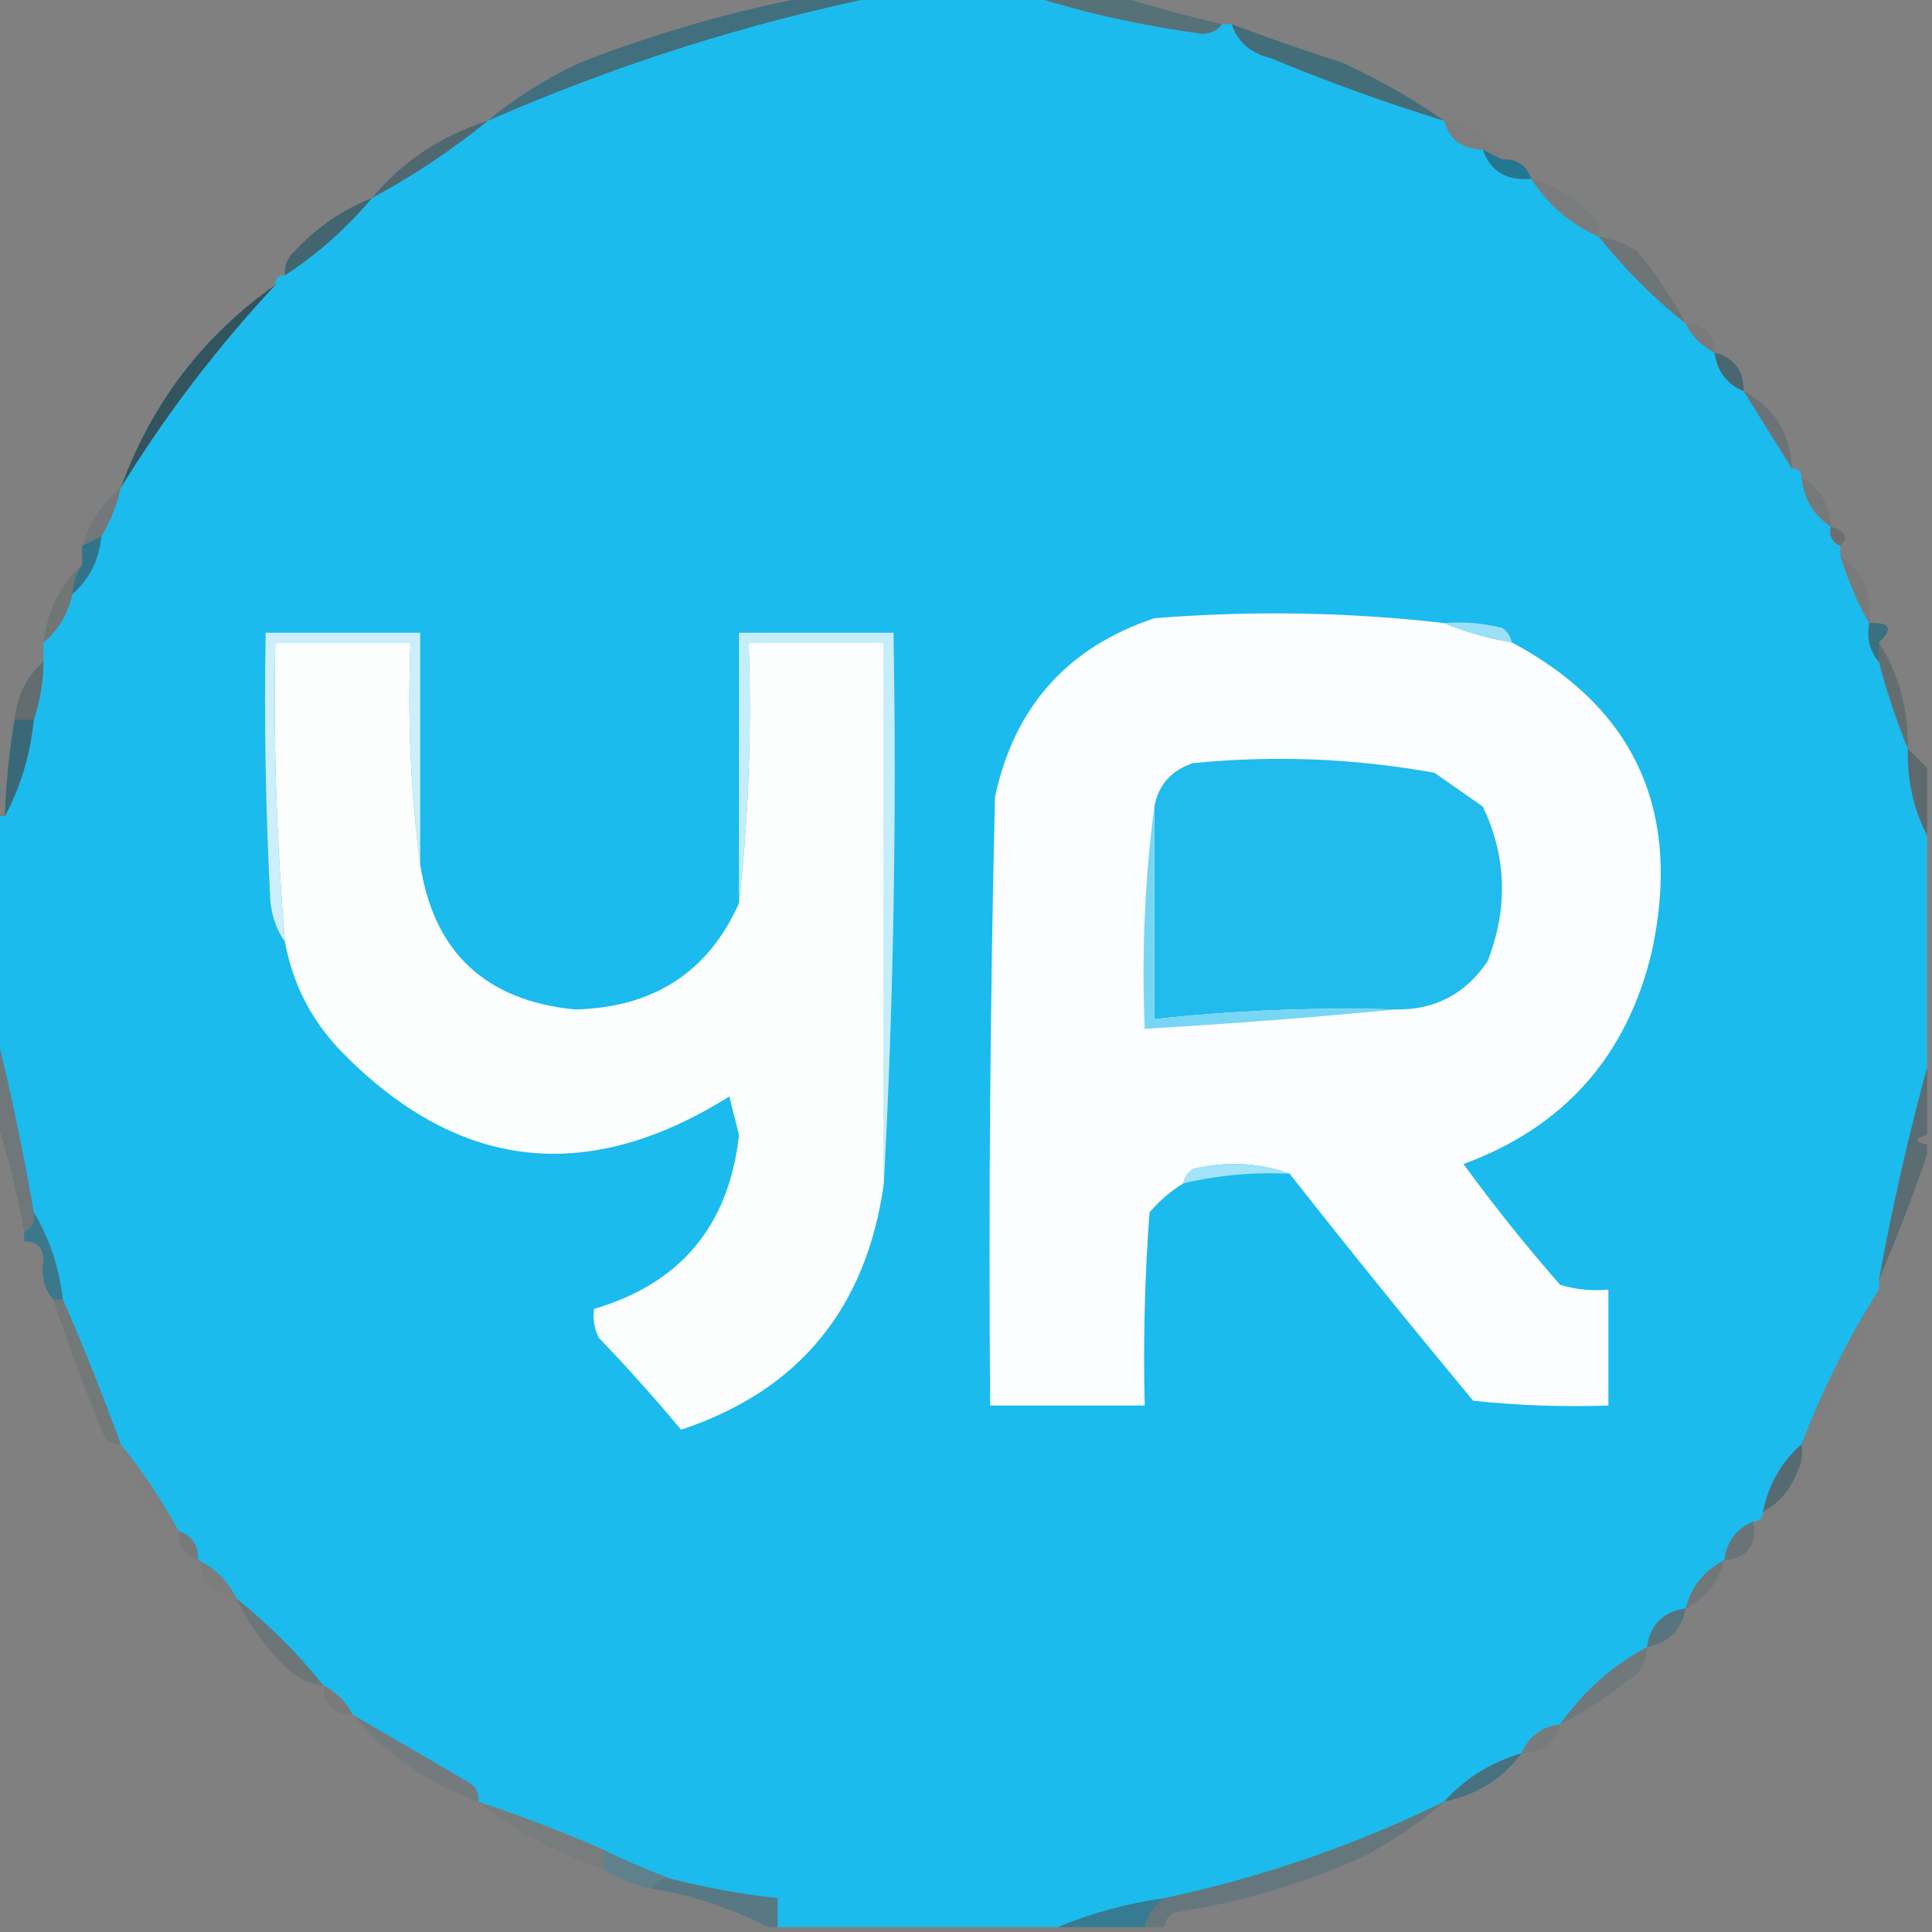
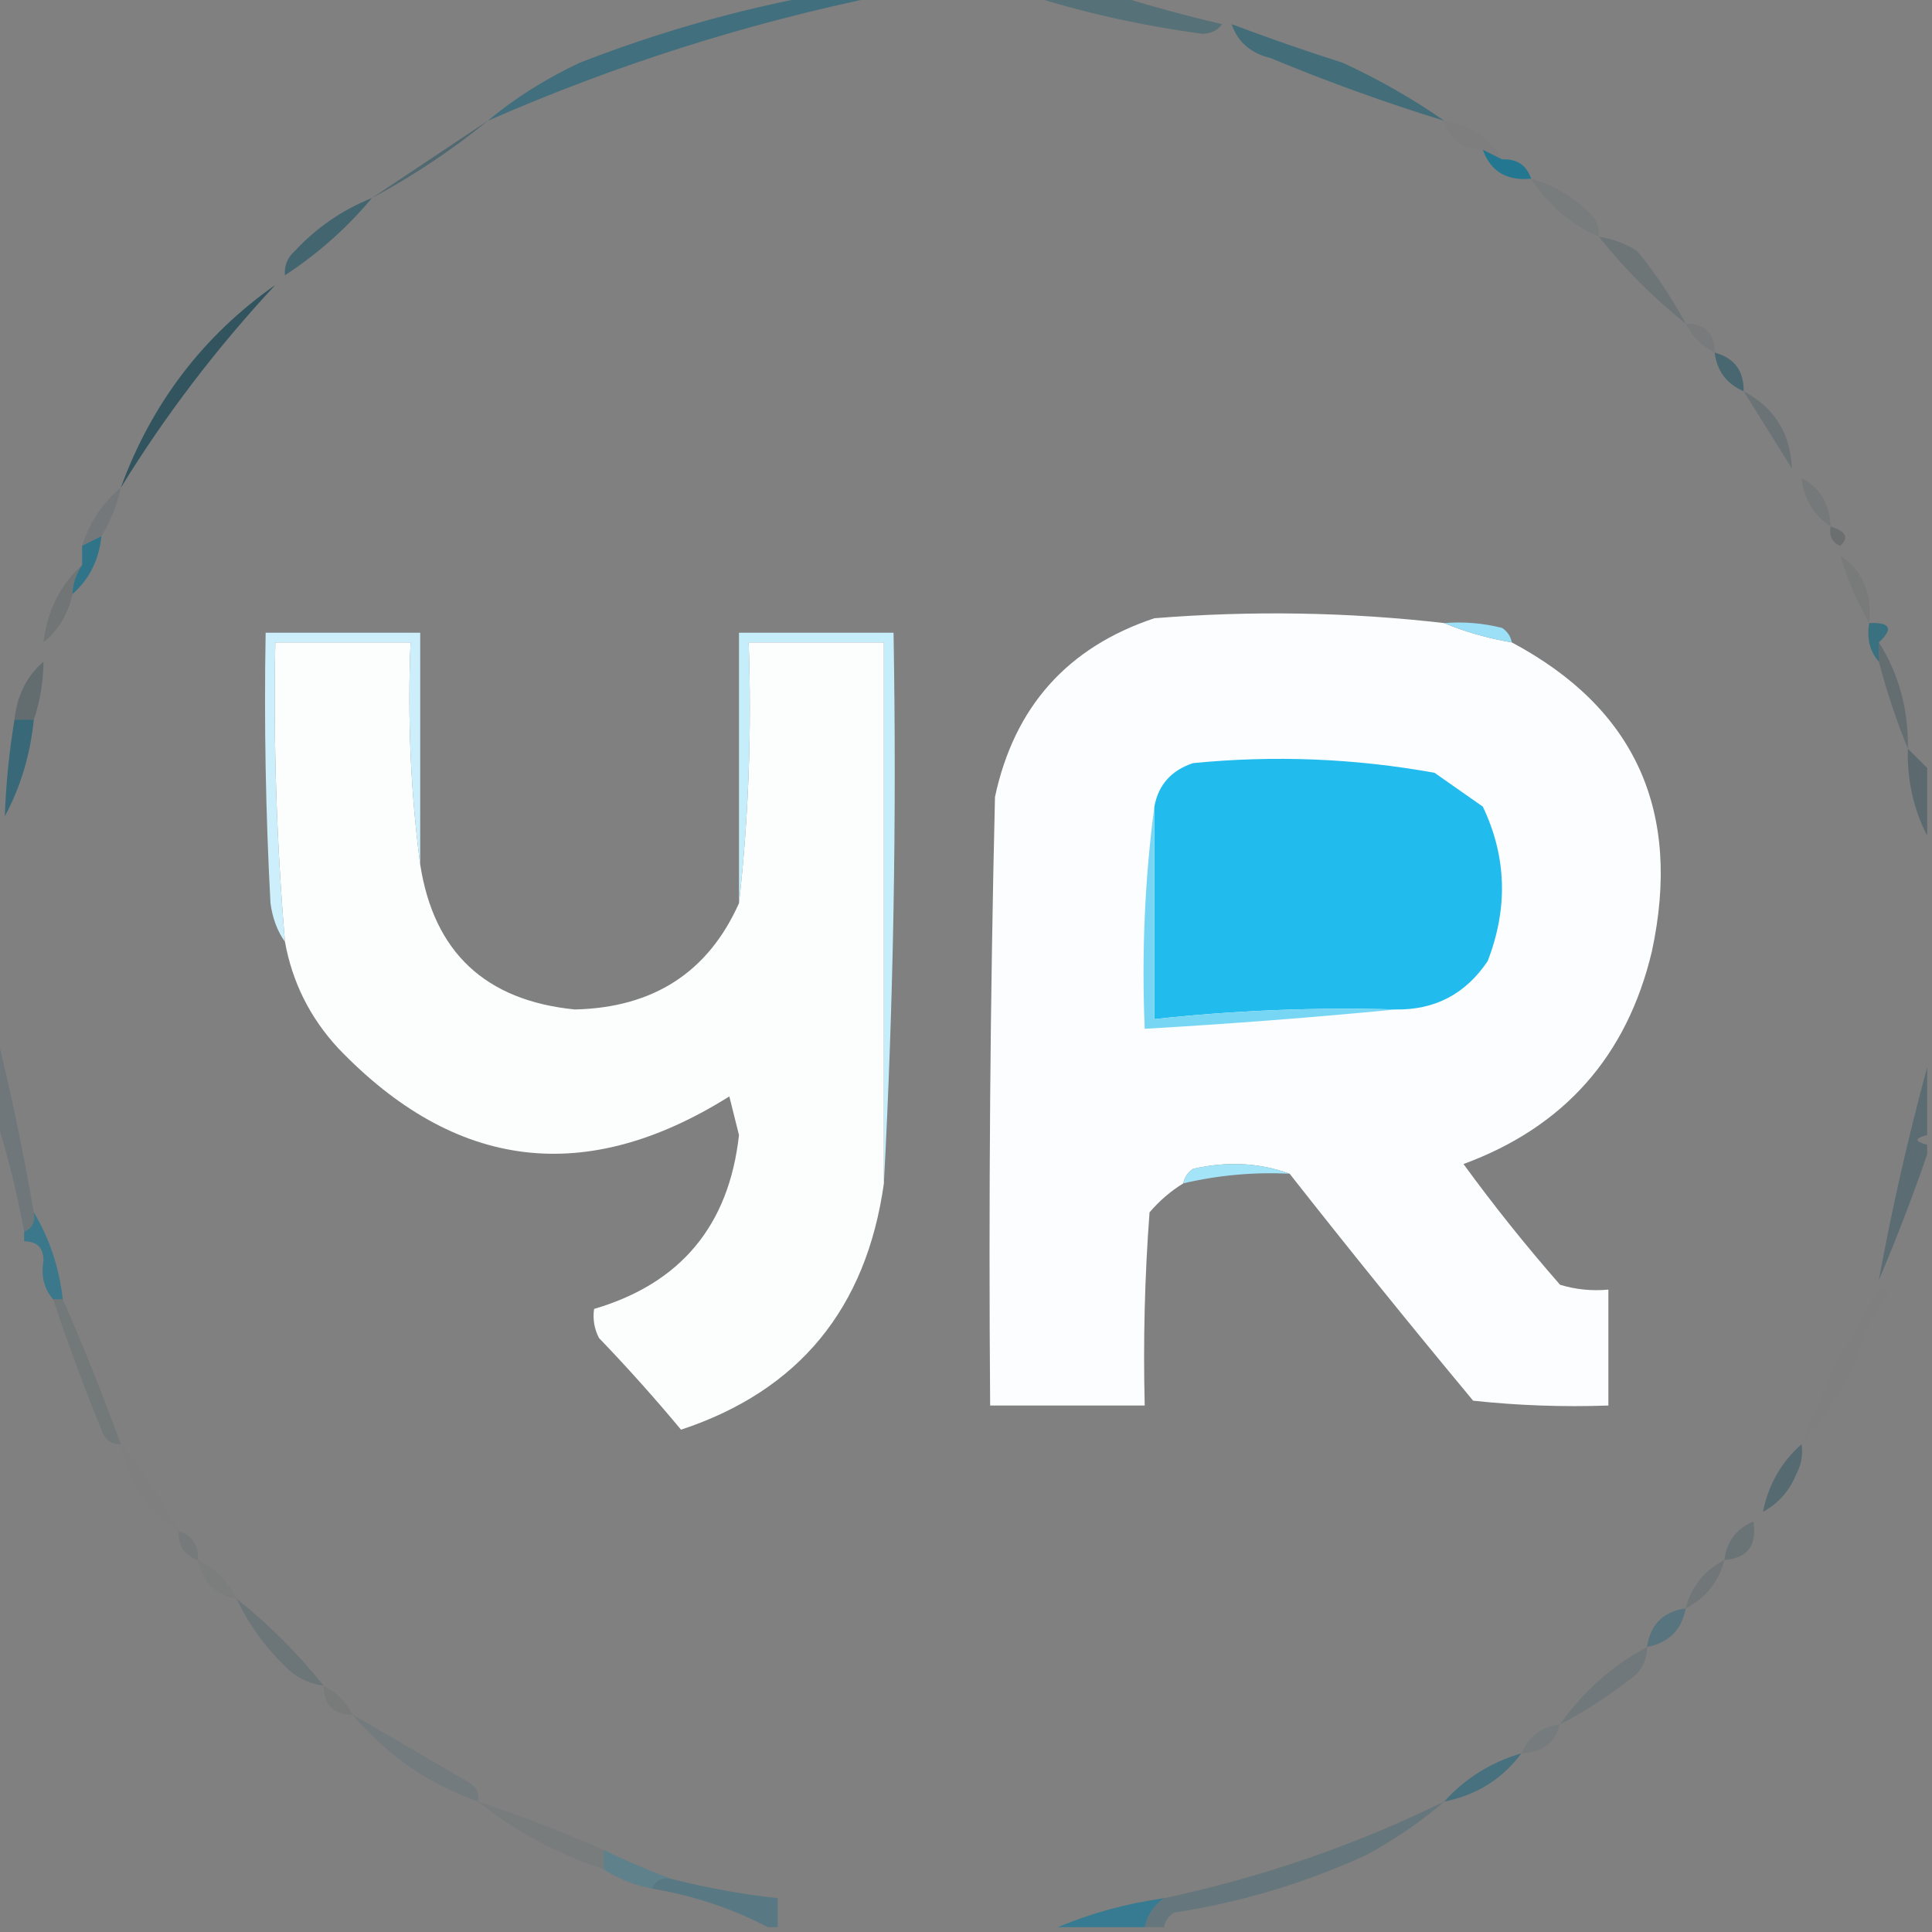
<svg xmlns="http://www.w3.org/2000/svg" version="1.1" width="200px" height="200px" style="shape-rendering:geometricPrecision; text-rendering:geometricPrecision; image-rendering:optimizeQuality; fill-rule:evenodd; clip-rule:evenodd">
  <rect width="100%" height="100%" fill="#808080" stroke="none" />
  <g>
-     <path style="opacity:1" fill="#1bbbed" d="M 91.5,-0.5 C 96.5,-0.5 101.5,-0.5 106.5,-0.5C 112.24,1.331 118.24,2.664 124.5,3.5C 125.416,3.457 126.083,3.124 126.5,2.5C 126.833,2.5 127.167,2.5 127.5,2.5C 128.122,4.335 129.456,5.502 131.5,6C 137.413,8.459 143.413,10.626 149.5,12.5C 150.035,14.446 151.368,15.446 153.5,15.5C 154.3,17.741 155.966,18.741 158.5,18.5C 160.234,21.2 162.568,23.2 165.5,24.5C 168.194,27.86 171.194,30.86 174.5,33.5C 175.167,34.833 176.167,35.833 177.5,36.5C 177.738,38.404 178.738,39.738 180.5,40.5C 182.17,43.175 183.836,45.841 185.5,48.5C 186.167,48.5 186.5,48.833 186.5,49.5C 186.75,51.674 187.75,53.341 189.5,54.5C 189.328,55.492 189.662,56.158 190.5,56.5C 190.5,56.833 190.5,57.167 190.5,57.5C 191.264,60.018 192.264,62.351 193.5,64.5C 193.232,66.099 193.566,67.432 194.5,68.5C 195.331,71.659 196.331,74.659 197.5,77.5C 197.42,80.781 198.087,83.781 199.5,86.5C 199.5,94.5 199.5,102.5 199.5,110.5C 197.549,117.649 195.882,124.983 194.5,132.5C 194.5,132.833 194.5,133.167 194.5,133.5C 191.323,138.52 188.657,143.854 186.5,149.5C 184.412,151.336 183.079,153.669 182.5,156.5C 182.5,157.167 182.167,157.5 181.5,157.5C 179.738,158.262 178.738,159.596 178.5,161.5C 176.413,162.585 175.08,164.251 174.5,166.5C 172.167,166.833 170.833,168.167 170.5,170.5C 166.9,172.43 163.9,175.097 161.5,178.5C 159.596,178.738 158.262,179.738 157.5,181.5C 154.329,182.436 151.662,184.103 149.5,186.5C 140.261,191.024 130.594,194.358 120.5,196.5C 116.603,197.055 112.937,198.055 109.5,199.5C 99.833,199.5 90.167,199.5 80.5,199.5C 80.5,198.5 80.5,197.5 80.5,196.5C 76.778,196.089 73.112,195.422 69.5,194.5C 67.188,193.659 64.855,192.659 62.5,191.5C 58.291,189.65 53.957,187.983 49.5,186.5C 49.631,185.624 49.297,184.957 48.5,184.5C 44.486,182.144 40.486,179.811 36.5,177.5C 35.833,176.167 34.833,175.167 33.5,174.5C 30.833,171.167 27.833,168.167 24.5,165.5C 23.598,163.659 22.264,162.326 20.5,161.5C 20.573,159.973 19.906,158.973 18.5,158.5C 16.718,155.245 14.718,152.245 12.5,149.5C 10.647,144.4 8.647,139.4 6.5,134.5C 6.117,131.189 5.117,128.189 3.5,125.5C 2.373,118.988 1.04,112.655 -0.5,106.5C -0.5,99.167 -0.5,91.833 -0.5,84.5C -0.167,84.5 0.167,84.5 0.5,84.5C 2.13,81.47 3.13,78.137 3.5,74.5C 4.15,72.565 4.483,70.565 4.5,68.5C 4.5,67.833 4.5,67.167 4.5,66.5C 6.047,65.232 7.047,63.565 7.5,61.5C 9.245,59.967 10.245,57.967 10.5,55.5C 11.441,53.95 12.107,52.284 12.5,50.5C 17.084,43.034 22.417,36.034 28.5,29.5C 28.5,28.833 28.833,28.5 29.5,28.5C 32.939,26.24 35.939,23.573 38.5,20.5C 42.795,18.192 46.795,15.526 50.5,12.5C 63.764,6.691 77.431,2.357 91.5,-0.5 Z" />
-   </g>
+     </g>
  <g>
    <path style="opacity:0.353" fill="#0d556d" d="M 106.5,-0.5 C 109.5,-0.5 112.5,-0.5 115.5,-0.5C 119.046,0.615 122.712,1.615 126.5,2.5C 126.083,3.124 125.416,3.457 124.5,3.5C 118.24,2.664 112.24,1.331 106.5,-0.5 Z" />
  </g>
  <g>
    <path style="opacity:0.549" fill="#0d617b" d="M 84.5,-0.5 C 86.833,-0.5 89.167,-0.5 91.5,-0.5C 77.431,2.357 63.764,6.691 50.5,12.5C 53.277,10.177 56.444,8.177 60,6.5C 68.046,3.365 76.213,1.032 84.5,-0.5 Z" />
  </g>
  <g>
    <path style="opacity:0.518" fill="#0c5c75" d="M 127.5,2.5 C 131.227,3.91 135.061,5.244 139,6.5C 142.762,8.234 146.262,10.234 149.5,12.5C 143.413,10.626 137.413,8.459 131.5,6C 129.456,5.502 128.122,4.335 127.5,2.5 Z" />
  </g>
  <g>
    <path style="opacity:0.012" fill="#094456" d="M 149.5,12.5 C 152.225,12.937 154.225,14.27 155.5,16.5C 154.833,16.167 154.167,15.833 153.5,15.5C 151.368,15.446 150.035,14.446 149.5,12.5 Z" />
  </g>
  <g>
-     <path style="opacity:0.404" fill="#0a4659" d="M 50.5,12.5 C 46.795,15.526 42.795,18.192 38.5,20.5C 41.636,16.724 45.636,14.057 50.5,12.5 Z" />
+     <path style="opacity:0.404" fill="#0a4659" d="M 50.5,12.5 C 46.795,15.526 42.795,18.192 38.5,20.5Z" />
  </g>
  <g>
    <path style="opacity:0.812" fill="#0f7595" d="M 153.5,15.5 C 154.167,15.833 154.833,16.167 155.5,16.5C 157.027,16.427 158.027,17.094 158.5,18.5C 155.966,18.741 154.3,17.741 153.5,15.5 Z" />
  </g>
  <g>
    <path style="opacity:0.059" fill="#0b4a5e" d="M 158.5,18.5 C 160.76,19.139 162.76,20.305 164.5,22C 165.252,22.671 165.586,23.504 165.5,24.5C 162.568,23.2 160.234,21.2 158.5,18.5 Z" />
  </g>
  <g>
    <path style="opacity:0.529" fill="#0c4e63" d="M 38.5,20.5 C 35.939,23.573 32.939,26.24 29.5,28.5C 29.414,27.504 29.748,26.671 30.5,26C 32.767,23.563 35.434,21.73 38.5,20.5 Z" />
  </g>
  <g>
    <path style="opacity:0.153" fill="#083d4d" d="M 165.5,24.5 C 166.922,24.709 168.255,25.209 169.5,26C 171.467,28.436 173.134,30.936 174.5,33.5C 171.194,30.86 168.194,27.86 165.5,24.5 Z" />
  </g>
  <g>
    <path style="opacity:0.682" fill="#0c3f50" d="M 28.5,29.5 C 22.417,36.034 17.084,43.034 12.5,50.5C 15.686,41.761 21.02,34.761 28.5,29.5 Z" />
  </g>
  <g>
    <path style="opacity:0.051" fill="#092630" d="M 174.5,33.5 C 176.5,33.5 177.5,34.5 177.5,36.5C 176.167,35.833 175.167,34.833 174.5,33.5 Z" />
  </g>
  <g>
    <path style="opacity:0.467" fill="#094b61" d="M 177.5,36.5 C 179.532,37.048 180.532,38.381 180.5,40.5C 178.738,39.738 177.738,38.404 177.5,36.5 Z" />
  </g>
  <g>
    <path style="opacity:0.169" fill="#083848" d="M 180.5,40.5 C 183.682,42.193 185.348,44.859 185.5,48.5C 183.836,45.841 182.17,43.175 180.5,40.5 Z" />
  </g>
  <g>
    <path style="opacity:0.078" fill="#0a2831" d="M 186.5,49.5 C 188.408,50.486 189.408,52.152 189.5,54.5C 187.75,53.341 186.75,51.674 186.5,49.5 Z" />
  </g>
  <g>
    <path style="opacity:0.096" fill="#083340" d="M 12.5,50.5 C 12.107,52.284 11.441,53.95 10.5,55.5C 9.833,55.833 9.167,56.167 8.5,56.5C 9.298,54.034 10.631,52.034 12.5,50.5 Z" />
  </g>
  <g>
    <path style="opacity:0.153" fill="#06171c" d="M 189.5,54.5 C 191.105,55.006 191.439,55.673 190.5,56.5C 189.662,56.158 189.328,55.492 189.5,54.5 Z" />
  </g>
  <g>
    <path style="opacity:0.055" fill="#0b2832" d="M 190.5,57.5 C 192.821,59.09 193.821,61.423 193.5,64.5C 192.264,62.351 191.264,60.018 190.5,57.5 Z" />
  </g>
  <g>
    <path style="opacity:0.702" fill="#0f708e" d="M 10.5,55.5 C 10.245,57.967 9.245,59.967 7.5,61.5C 7.557,60.391 7.89,59.391 8.5,58.5C 8.5,57.833 8.5,57.167 8.5,56.5C 9.167,56.167 9.833,55.833 10.5,55.5 Z" />
  </g>
  <g>
    <path style="opacity:0.118" fill="#07222b" d="M 8.5,58.5 C 7.89,59.391 7.557,60.391 7.5,61.5C 7.047,63.565 6.047,65.232 4.5,66.5C 4.912,63.197 6.245,60.531 8.5,58.5 Z" />
  </g>
  <g>
    <path style="opacity:1" fill="#fbfdfe" d="M 149.5,64.5 C 151.657,65.407 153.99,66.073 156.5,66.5C 169.292,73.32 174.126,83.987 171,98.5C 168.421,109.333 161.921,116.666 151.5,120.5C 154.643,124.811 157.977,128.978 161.5,133C 163.134,133.494 164.801,133.66 166.5,133.5C 166.5,137.5 166.5,141.5 166.5,145.5C 161.821,145.666 157.155,145.499 152.5,145C 146.038,137.228 139.705,129.394 133.5,121.5C 130.36,120.359 127.027,120.192 123.5,121C 122.944,121.383 122.611,121.883 122.5,122.5C 121.206,123.29 120.039,124.29 119,125.5C 118.5,132.158 118.334,138.825 118.5,145.5C 113.167,145.5 107.833,145.5 102.5,145.5C 102.333,124.497 102.5,103.497 103,82.5C 104.995,73.174 110.495,67.007 119.5,64C 129.577,63.193 139.577,63.36 149.5,64.5 Z" />
  </g>
  <g>
    <path style="opacity:1" fill="#9be0f7" d="M 149.5,64.5 C 151.527,64.338 153.527,64.504 155.5,65C 156.056,65.383 156.389,65.883 156.5,66.5C 153.99,66.073 151.657,65.407 149.5,64.5 Z" />
  </g>
  <g>
    <path style="opacity:1" fill="#fcfefe" d="M 43.5,89.5 C 44.913,98.577 50.246,103.577 59.5,104.5C 67.64,104.315 73.307,100.648 76.5,93.5C 77.493,84.682 77.827,75.682 77.5,66.5C 82.167,66.5 86.833,66.5 91.5,66.5C 91.5,85.167 91.5,103.833 91.5,122.5C 89.683,135.467 82.683,143.967 70.5,148C 67.784,144.739 64.951,141.572 62,138.5C 61.517,137.552 61.35,136.552 61.5,135.5C 70.463,132.865 75.463,126.865 76.5,117.5C 76.167,116.167 75.833,114.833 75.5,113.5C 60.63,122.831 47.13,121.165 35,108.5C 32.094,105.354 30.26,101.687 29.5,97.5C 28.629,87.194 28.296,76.861 28.5,66.5C 33.167,66.5 37.833,66.5 42.5,66.5C 42.175,74.352 42.508,82.018 43.5,89.5 Z" />
  </g>
  <g>
    <path style="opacity:0.612" fill="#0d6782" d="M 193.5,64.5 C 195.698,64.409 196.031,65.076 194.5,66.5C 194.5,67.167 194.5,67.833 194.5,68.5C 193.566,67.432 193.232,66.099 193.5,64.5 Z" />
  </g>
  <g>
    <path style="opacity:1" fill="#cceffb" d="M 43.5,89.5 C 42.508,82.018 42.175,74.352 42.5,66.5C 37.833,66.5 33.167,66.5 28.5,66.5C 28.296,76.861 28.629,87.194 29.5,97.5C 28.71,96.391 28.21,95.058 28,93.5C 27.5,84.173 27.334,74.839 27.5,65.5C 32.833,65.5 38.167,65.5 43.5,65.5C 43.5,73.5 43.5,81.5 43.5,89.5 Z" />
  </g>
  <g>
    <path style="opacity:0.224" fill="#07323f" d="M 194.5,66.5 C 196.568,69.763 197.568,73.43 197.5,77.5C 196.331,74.659 195.331,71.659 194.5,68.5C 194.5,67.833 194.5,67.167 194.5,66.5 Z" />
  </g>
  <g>
    <path style="opacity:0.235" fill="#062d3a" d="M 4.5,68.5 C 4.483,70.565 4.15,72.565 3.5,74.5C 2.833,74.5 2.167,74.5 1.5,74.5C 1.769,71.986 2.769,69.986 4.5,68.5 Z" />
  </g>
  <g>
    <path style="opacity:0.604" fill="#0b5a73" d="M 1.5,74.5 C 2.167,74.5 2.833,74.5 3.5,74.5C 3.13,78.137 2.13,81.47 0.5,84.5C 0.616,81.14 0.949,77.807 1.5,74.5 Z" />
  </g>
  <g>
    <path style="opacity:1" fill="#c5eefa" d="M 91.5,122.5 C 91.5,103.833 91.5,85.167 91.5,66.5C 86.833,66.5 82.167,66.5 77.5,66.5C 77.827,75.682 77.493,84.682 76.5,93.5C 76.5,84.167 76.5,74.833 76.5,65.5C 81.833,65.5 87.167,65.5 92.5,65.5C 92.83,84.674 92.497,103.674 91.5,122.5 Z" />
  </g>
  <g>
    <path style="opacity:1" fill="#21bbee" d="M 144.5,104.5 C 136.125,104.26 127.792,104.593 119.5,105.5C 119.5,98.167 119.5,90.833 119.5,83.5C 119.916,81.248 121.249,79.748 123.5,79C 131.888,78.169 140.221,78.503 148.5,80C 150.167,81.167 151.833,82.333 153.5,83.5C 155.965,88.669 156.131,94.003 154,99.5C 151.715,102.892 148.548,104.559 144.5,104.5 Z" />
  </g>
  <g>
    <path style="opacity:0.31" fill="#0d3b4a" d="M 197.5,77.5 C 198.167,78.167 198.833,78.833 199.5,79.5C 199.5,81.833 199.5,84.167 199.5,86.5C 198.087,83.781 197.42,80.781 197.5,77.5 Z" />
  </g>
  <g>
    <path style="opacity:1" fill="#77d6f4" d="M 119.5,83.5 C 119.5,90.833 119.5,98.167 119.5,105.5C 127.792,104.593 136.125,104.26 144.5,104.5C 135.992,105.322 127.325,105.989 118.5,106.5C 118.175,98.648 118.508,90.982 119.5,83.5 Z" />
  </g>
  <g>
    <path style="opacity:0.137" fill="#0c4558" d="M -0.5,106.5 C 1.04,112.655 2.373,118.988 3.5,125.5C 3.672,126.492 3.338,127.158 2.5,127.5C 1.738,123.329 0.738,119.329 -0.5,115.5C -0.5,112.5 -0.5,109.5 -0.5,106.5 Z" />
  </g>
  <g>
    <path style="opacity:1" fill="#a3e4f8" d="M 133.5,121.5 C 129.766,121.323 126.099,121.656 122.5,122.5C 122.611,121.883 122.944,121.383 123.5,121C 127.027,120.192 130.36,120.359 133.5,121.5 Z" />
  </g>
  <g>
    <path style="opacity:0.31" fill="#0c4355" d="M 199.5,110.5 C 199.5,112.833 199.5,115.167 199.5,117.5C 198.167,117.833 198.167,118.167 199.5,118.5C 199.5,118.833 199.5,119.167 199.5,119.5C 197.985,123.897 196.318,128.23 194.5,132.5C 195.882,124.983 197.549,117.649 199.5,110.5 Z" />
  </g>
  <g>
    <path style="opacity:0.078" fill="#052833" d="M 2.5,128.5 C 3.833,128.5 4.5,129.167 4.5,130.5C 4.5,129.167 3.833,128.5 2.5,128.5 Z" />
  </g>
  <g>
    <path style="opacity:0.612" fill="#0f7292" d="M 3.5,125.5 C 5.117,128.189 6.117,131.189 6.5,134.5C 6.167,134.5 5.833,134.5 5.5,134.5C 4.566,133.432 4.232,132.099 4.5,130.5C 4.5,129.167 3.833,128.5 2.5,128.5C 2.5,128.167 2.5,127.833 2.5,127.5C 3.338,127.158 3.672,126.492 3.5,125.5 Z" />
  </g>
  <g>
    <path style="opacity:0.102" fill="#093342" d="M 5.5,134.5 C 5.833,134.5 6.167,134.5 6.5,134.5C 8.647,139.4 10.647,144.4 12.5,149.5C 11.503,149.53 10.836,149.03 10.5,148C 8.672,143.519 7.005,139.019 5.5,134.5 Z" />
  </g>
  <g>
    <path style="opacity:0.004" fill="#0d2f3b" d="M 194.5,133.5 C 194.938,133.435 195.272,133.601 195.5,134C 193.765,136.192 192.598,138.692 192,141.5C 190.365,144.483 188.532,147.149 186.5,149.5C 188.657,143.854 191.323,138.52 194.5,133.5 Z" />
  </g>
  <g>
    <path style="opacity:0.369" fill="#0b4558" d="M 186.5,149.5 C 186.649,150.552 186.483,151.552 186,152.5C 185.26,154.319 184.093,155.652 182.5,156.5C 183.079,153.669 184.412,151.336 186.5,149.5 Z" />
  </g>
  <g>
    <path style="opacity:0.008" fill="#082c38" d="M 12.5,149.5 C 14.718,152.245 16.718,155.245 18.5,158.5C 15.261,156.365 13.261,153.365 12.5,149.5 Z" />
  </g>
  <g>
    <path style="opacity:0.176" fill="#084053" d="M 181.5,157.5 C 181.912,159.973 180.912,161.306 178.5,161.5C 178.738,159.596 179.738,158.262 181.5,157.5 Z" />
  </g>
  <g>
    <path style="opacity:0.082" fill="#073442" d="M 18.5,158.5 C 19.906,158.973 20.573,159.973 20.5,161.5C 19.094,161.027 18.427,160.027 18.5,158.5 Z" />
  </g>
  <g>
    <path style="opacity:0.035" fill="#0e2d37" d="M 20.5,161.5 C 22.264,162.326 23.598,163.659 24.5,165.5C 22.29,165.106 20.957,163.773 20.5,161.5 Z" />
  </g>
  <g>
    <path style="opacity:0.125" fill="#0b3543" d="M 178.5,161.5 C 177.92,163.749 176.587,165.415 174.5,166.5C 175.08,164.251 176.413,162.585 178.5,161.5 Z" />
  </g>
  <g>
    <path style="opacity:0.165" fill="#094355" d="M 24.5,165.5 C 27.833,168.167 30.833,171.167 33.5,174.5C 31.956,174.297 30.622,173.63 29.5,172.5C 27.344,170.371 25.677,168.038 24.5,165.5 Z" />
  </g>
  <g>
    <path style="opacity:0.345" fill="#0c627d" d="M 174.5,166.5 C 174.106,168.71 172.773,170.043 170.5,170.5C 170.833,168.167 172.167,166.833 174.5,166.5 Z" />
  </g>
  <g>
    <path style="opacity:0.051" fill="#092833" d="M 33.5,174.5 C 34.833,175.167 35.833,176.167 36.5,177.5C 34.5,177.5 33.5,176.5 33.5,174.5 Z" />
  </g>
  <g>
    <path style="opacity:0.133" fill="#0a485c" d="M 170.5,170.5 C 170.489,172.017 169.823,173.184 168.5,174C 166.266,175.75 163.932,177.25 161.5,178.5C 163.9,175.097 166.9,172.43 170.5,170.5 Z" />
  </g>
  <g>
    <path style="opacity:0.102" fill="#0b566e" d="M 36.5,177.5 C 40.486,179.811 44.486,182.144 48.5,184.5C 49.297,184.957 49.631,185.624 49.5,186.5C 44.338,184.667 40.004,181.667 36.5,177.5 Z" />
  </g>
  <g>
    <path style="opacity:0.078" fill="#09485c" d="M 161.5,178.5 C 160.965,180.446 159.632,181.446 157.5,181.5C 158.262,179.738 159.596,178.738 161.5,178.5 Z" />
  </g>
  <g>
    <path style="opacity:0.494" fill="#0d627c" d="M 157.5,181.5 C 155.516,184.164 152.849,185.831 149.5,186.5C 151.662,184.103 154.329,182.436 157.5,181.5 Z" />
  </g>
  <g>
    <path style="opacity:0.059" fill="#0a475a" d="M 49.5,186.5 C 53.957,187.983 58.291,189.65 62.5,191.5C 62.5,192.167 62.5,192.833 62.5,193.5C 57.685,191.928 53.352,189.595 49.5,186.5 Z" />
  </g>
  <g>
    <path style="opacity:0.227" fill="#0c5971" d="M 149.5,186.5 C 147.149,188.532 144.483,190.365 141.5,192C 135.161,194.92 128.494,196.92 121.5,198C 120.944,198.383 120.611,198.883 120.5,199.5C 119.833,199.5 119.167,199.5 118.5,199.5C 118.782,198.222 119.449,197.222 120.5,196.5C 130.594,194.358 140.261,191.024 149.5,186.5 Z" />
  </g>
  <g>
    <path style="opacity:0.306" fill="#1184a8" d="M 62.5,191.5 C 64.855,192.659 67.188,193.659 69.5,194.5C 68.508,194.328 67.842,194.662 67.5,195.5C 65.678,195.169 64.011,194.502 62.5,193.5C 62.5,192.833 62.5,192.167 62.5,191.5 Z" />
  </g>
  <g>
    <path style="opacity:0.353" fill="#0f6a88" d="M 67.5,195.5 C 67.842,194.662 68.508,194.328 69.5,194.5C 73.112,195.422 76.778,196.089 80.5,196.5C 80.5,197.5 80.5,198.5 80.5,199.5C 80.167,199.5 79.833,199.5 79.5,199.5C 75.784,197.565 71.784,196.231 67.5,195.5 Z" />
  </g>
  <g>
    <path style="opacity:0.661" fill="#11799a" d="M 120.5,196.5 C 119.449,197.222 118.782,198.222 118.5,199.5C 115.5,199.5 112.5,199.5 109.5,199.5C 112.937,198.055 116.603,197.055 120.5,196.5 Z" />
  </g>
</svg>